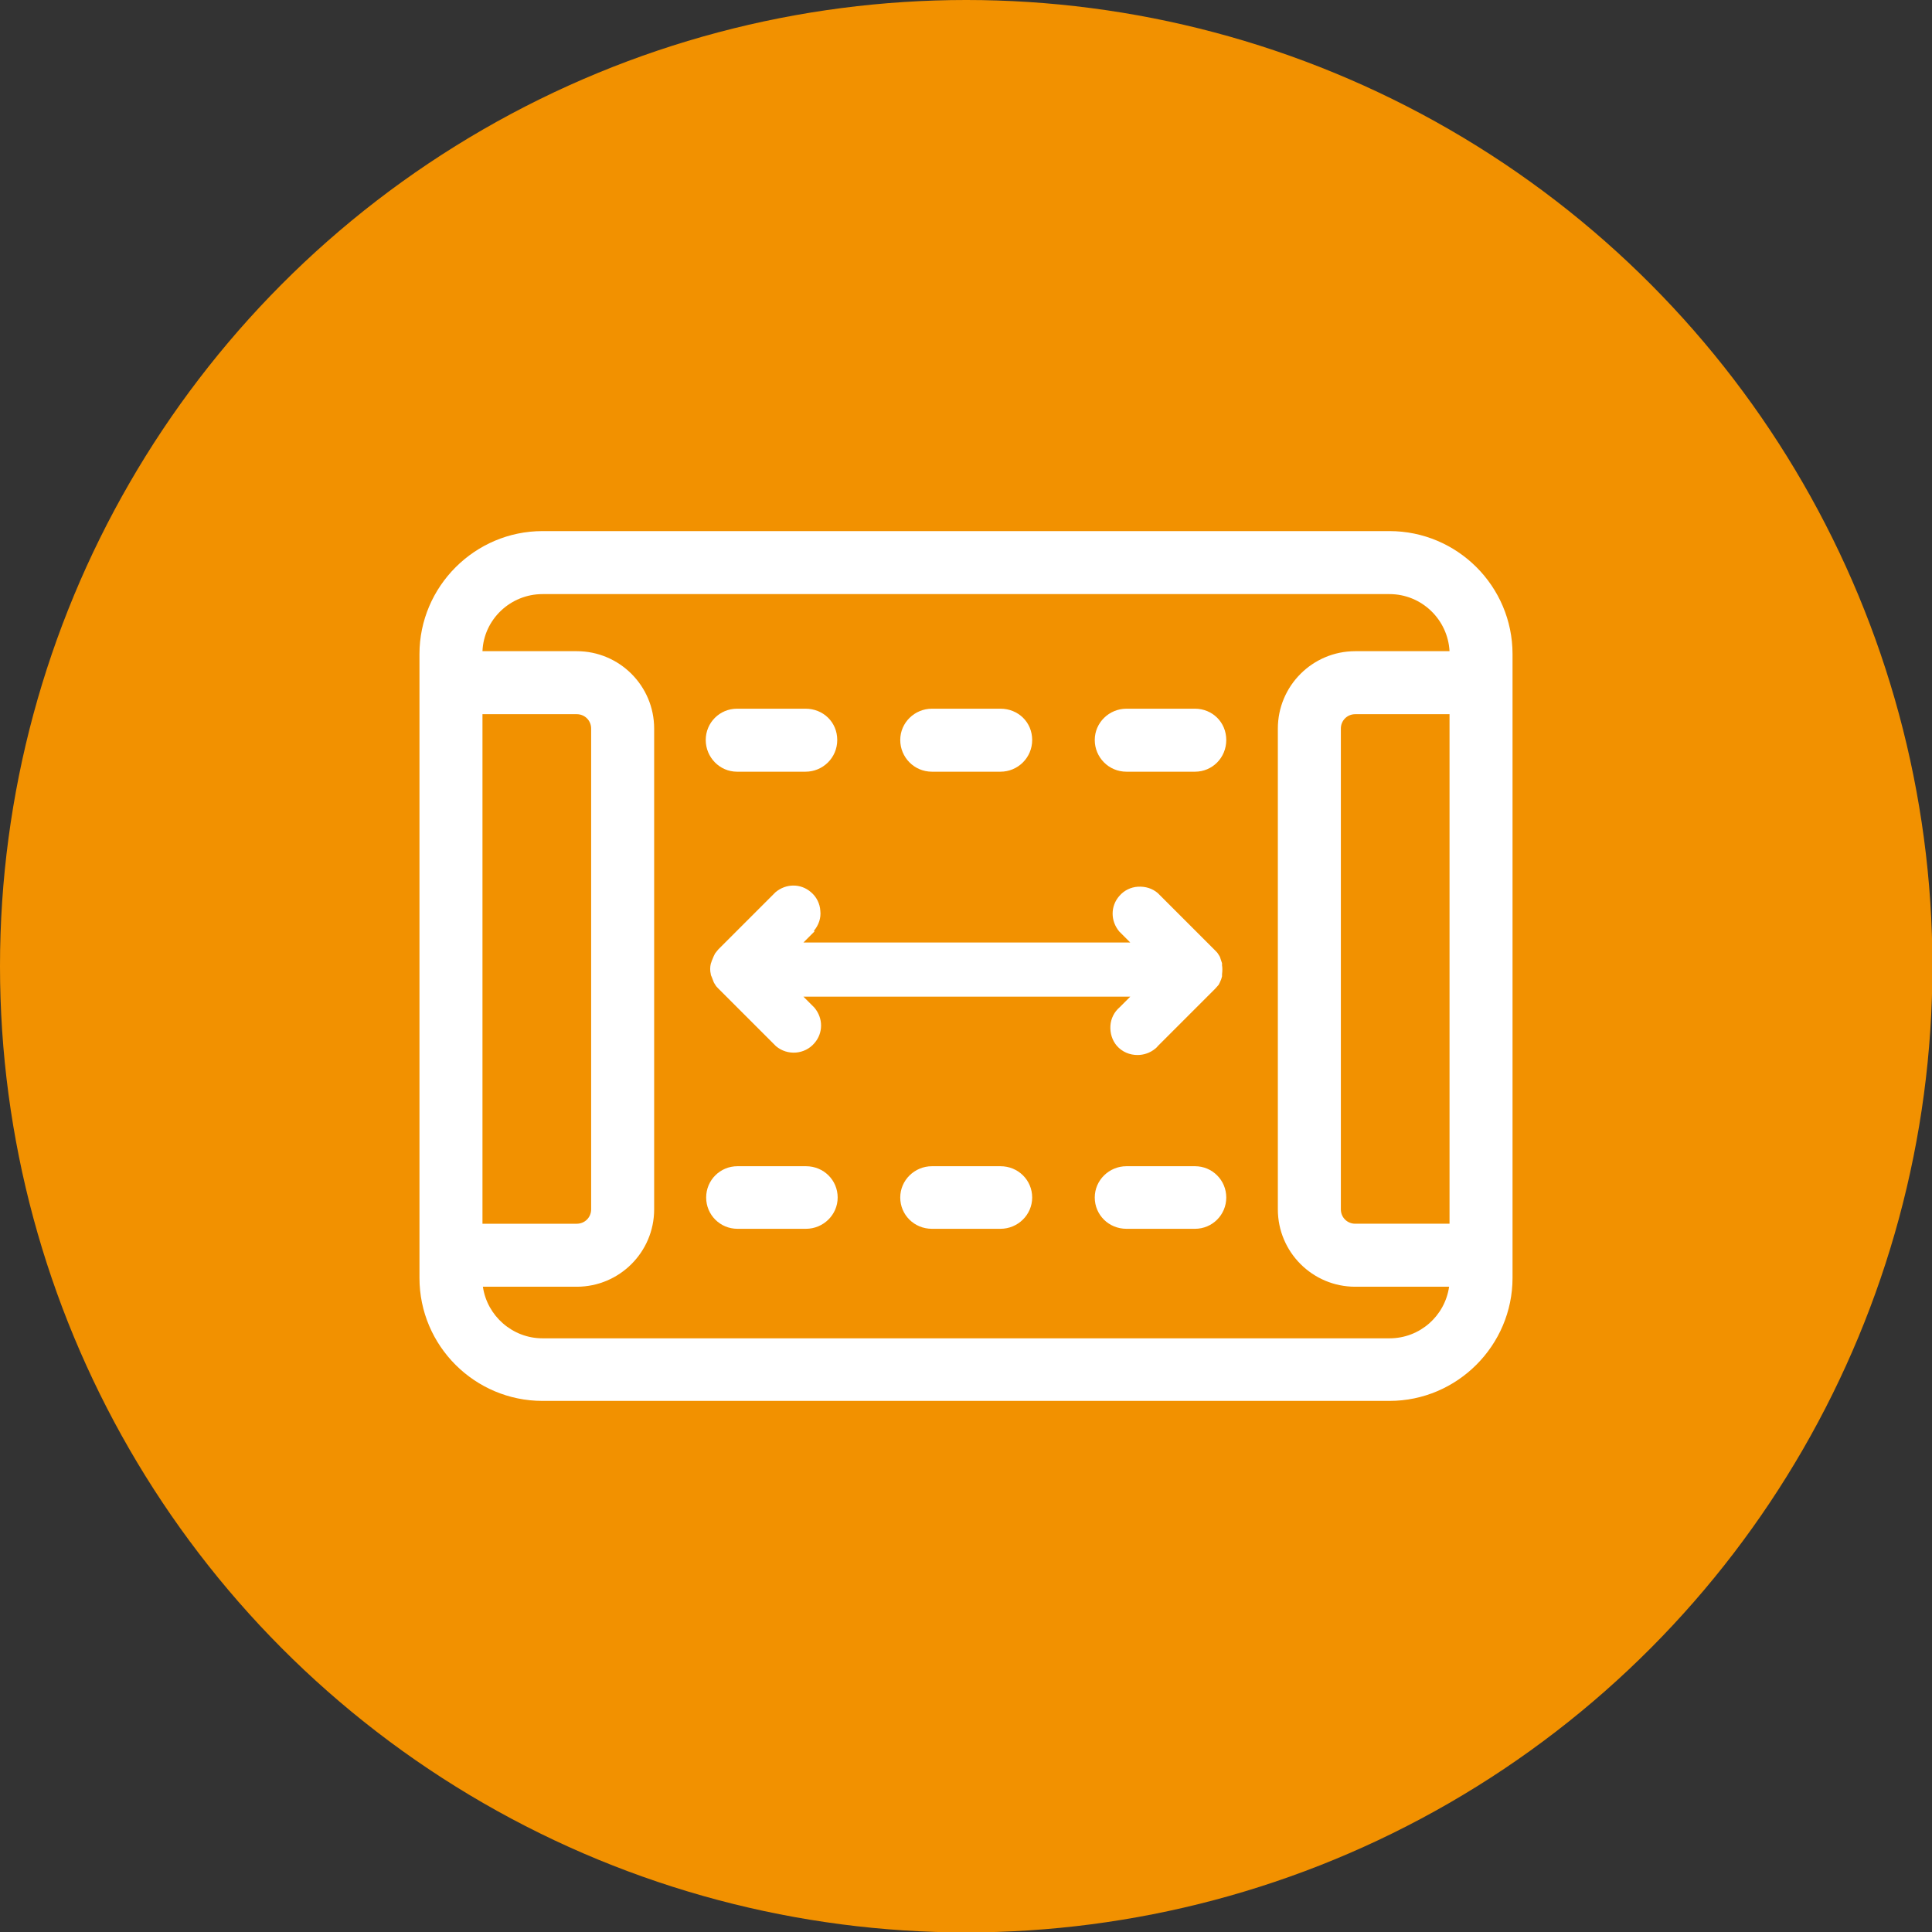
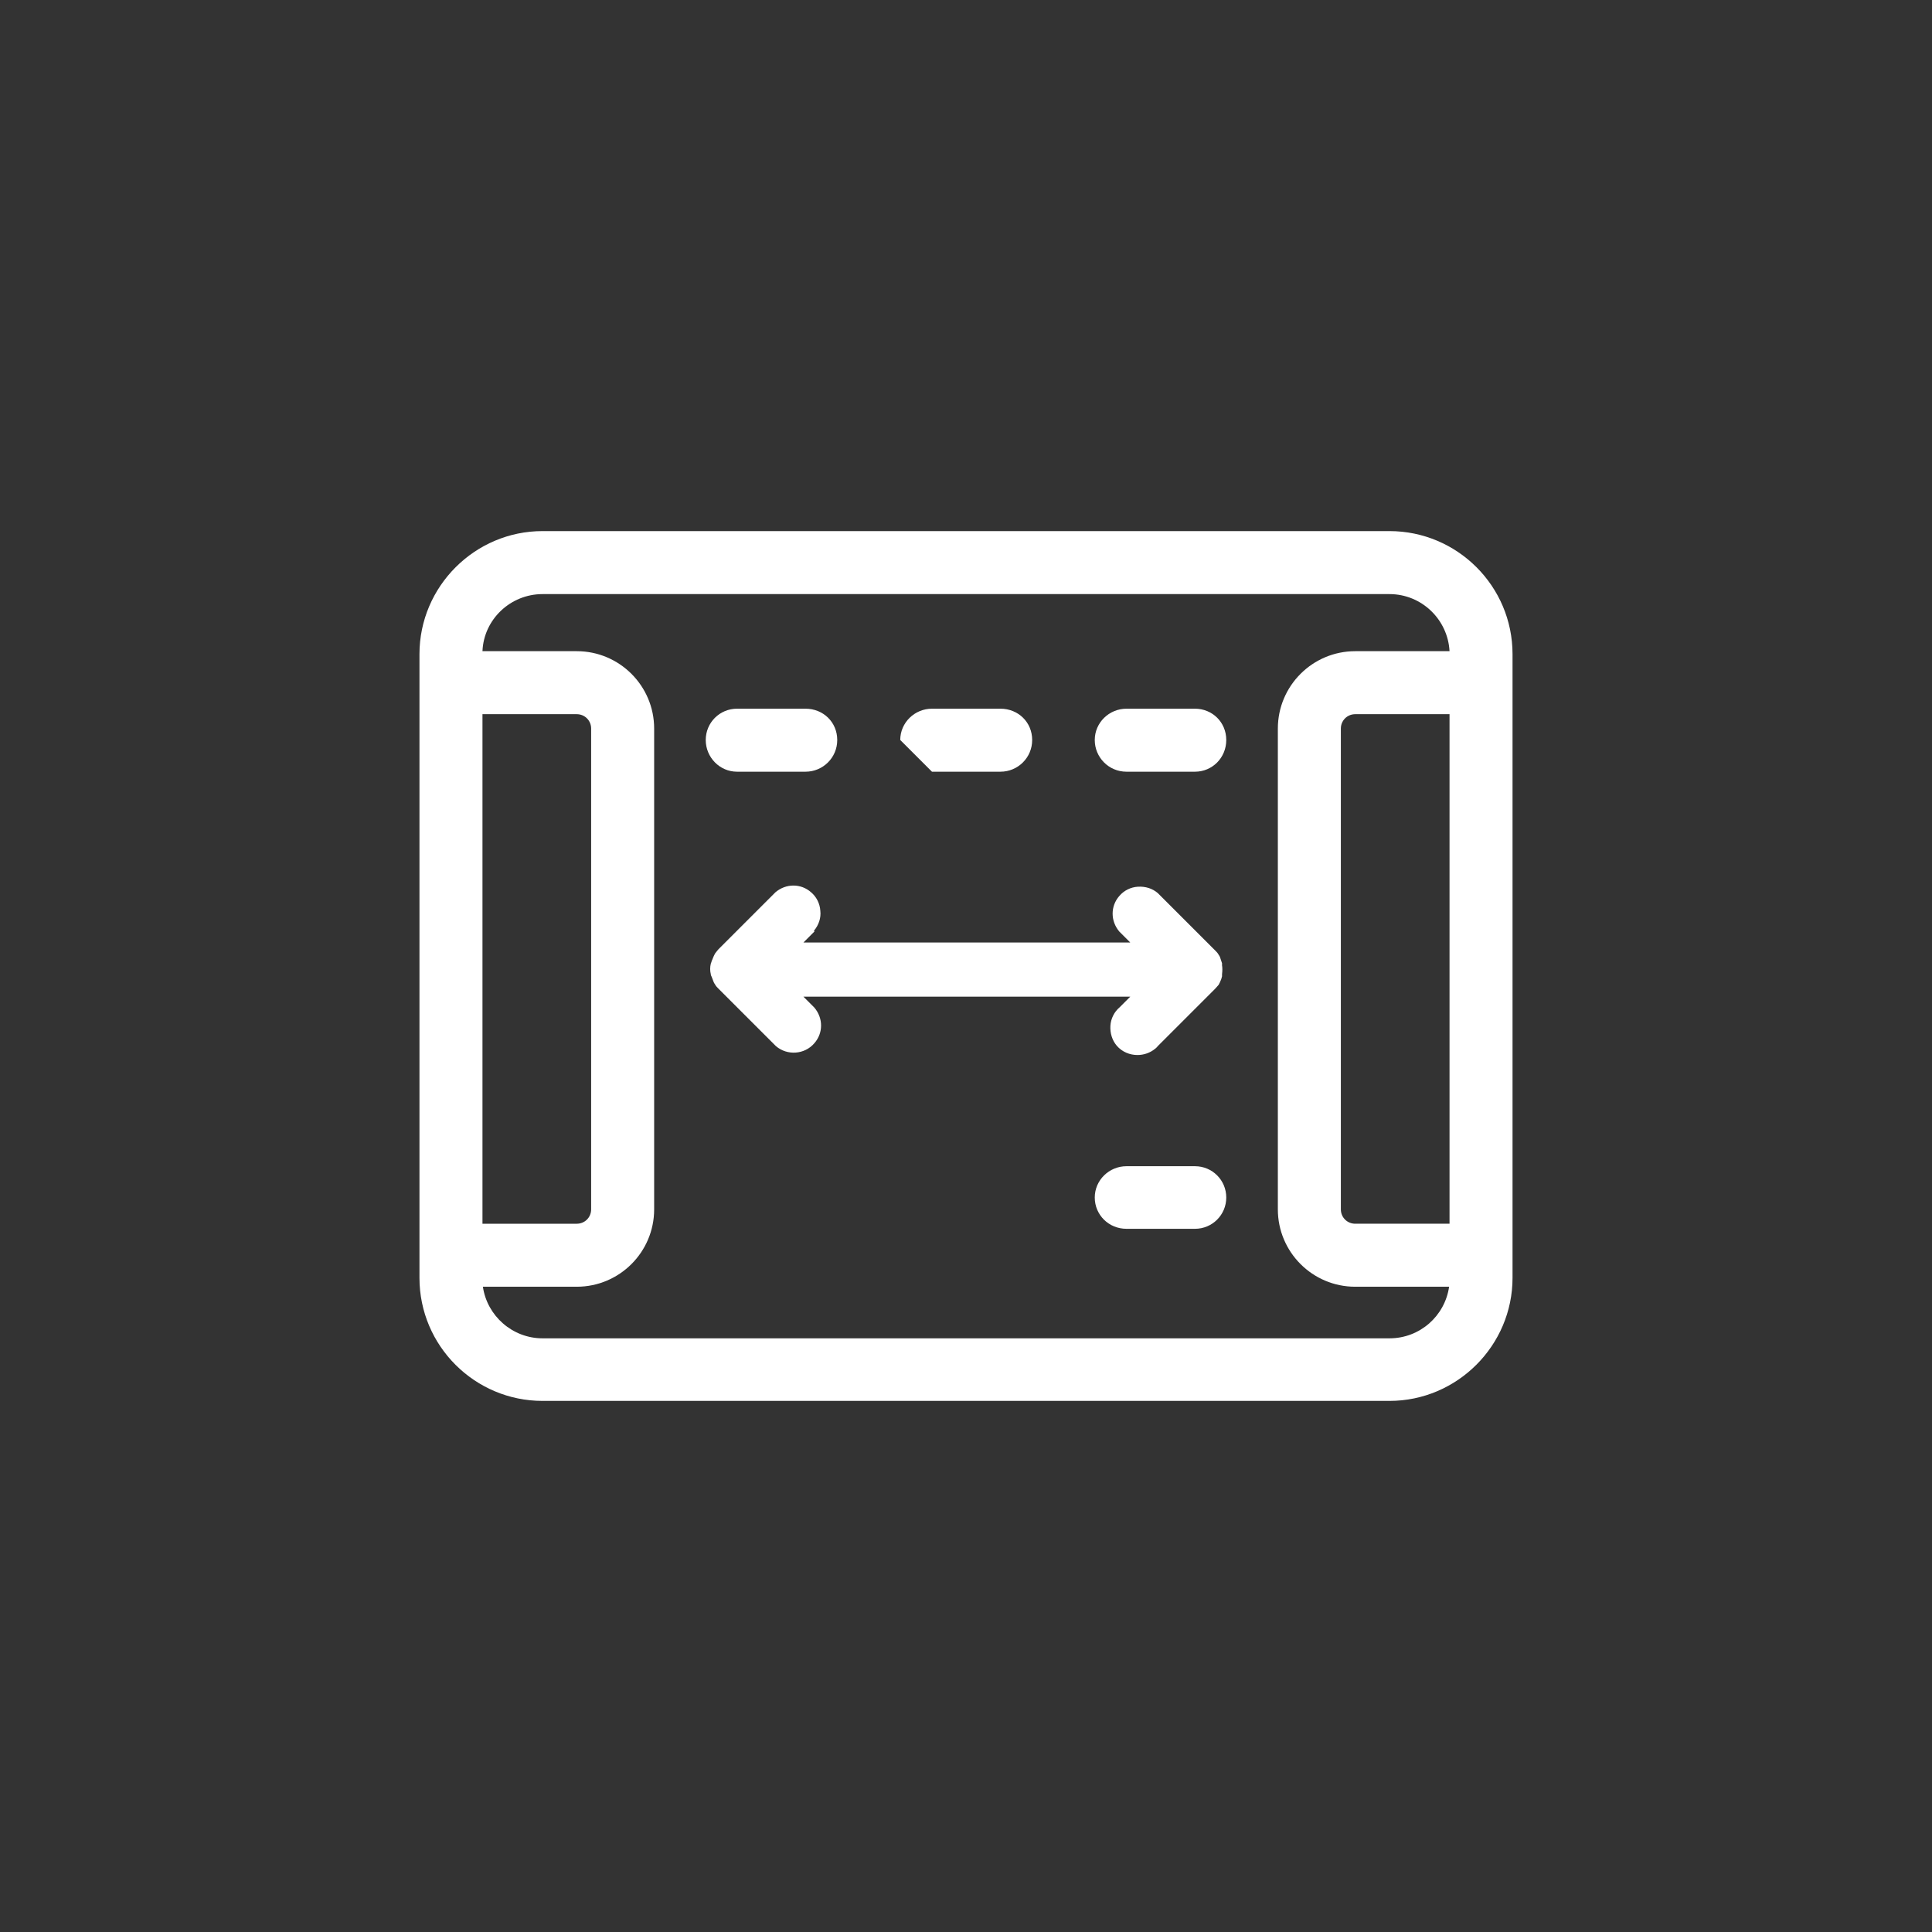
<svg xmlns="http://www.w3.org/2000/svg" id="Calque_2" viewBox="0 0 45.69 45.69">
  <rect x="0" y="0" width="45.69" height="45.69" fill="#333333" stroke="none" />
  <defs>
    <style>      .cls-1 {        fill: #fff;      }      .cls-2 {        fill: #f29100;      }    </style>
  </defs>
  <g id="Calque_1-2" data-name="Calque_1">
-     <circle class="cls-2" cx="22.85" cy="22.85" r="22.85" />
    <g>
      <path class="cls-1" d="M19.25,22.01c.11-.13.17-.3.15-.47-.01-.17-.09-.33-.22-.44-.24-.21-.59-.21-.84,0l-1.35,1.35s-.06.07-.08.1c-.01.02-.02.04-.03.06l-.05.12s-.01.04-.02.06c-.02.08-.02.17,0,.25,0,.02.01.04.02.06l.05.13s.02.04.03.05c.02.04.05.07.08.1l1.36,1.36c.27.23.68.2.91-.07.21-.24.21-.59,0-.84l-.26-.26h7.73l-.25.25c-.13.11-.21.27-.22.44-.01.17.04.34.15.47.13.15.31.22.49.22.15,0,.3-.05.42-.15.03-.02.05-.05.07-.07l1.35-1.35s.06-.07.08-.09c.01-.02.02-.04.03-.06l.03-.07.02-.07s0-.03,0-.05c.01-.08.01-.16,0-.21,0-.02,0-.04,0-.05l-.05-.15s-.02-.04-.03-.05c-.02-.04-.05-.07-.08-.1l-1.36-1.36c-.13-.11-.29-.16-.47-.15-.17.01-.33.09-.44.22-.21.24-.21.59,0,.84l.26.26h-7.73l.26-.26Z" />
      <path class="cls-1" d="M17.43,18.25h1.62c.41,0,.75-.33.75-.75s-.33-.74-.75-.74h-1.62c-.41,0-.74.33-.74.74s.33.75.74.75Z" />
-       <path class="cls-1" d="M22.04,18.25h1.62c.41,0,.75-.33.75-.75s-.33-.74-.75-.74h-1.62c-.41,0-.75.33-.75.74s.33.75.75.75Z" />
+       <path class="cls-1" d="M22.04,18.25h1.62c.41,0,.75-.33.75-.75s-.33-.74-.75-.74h-1.62c-.41,0-.75.33-.75.74Z" />
      <path class="cls-1" d="M28.26,16.76h-1.62c-.41,0-.75.33-.75.74s.33.75.75.75h1.62c.41,0,.74-.33.74-.75s-.33-.74-.74-.74Z" />
-       <path class="cls-1" d="M19.06,27.58h-1.62c-.41,0-.74.33-.74.74s.33.74.74.74h1.62c.41,0,.75-.33.75-.74s-.33-.74-.75-.74Z" />
-       <path class="cls-1" d="M23.66,27.58h-1.62c-.41,0-.75.33-.75.74s.33.74.75.74h1.62c.41,0,.75-.33.75-.74s-.33-.74-.75-.74Z" />
      <path class="cls-1" d="M28.26,27.58h-1.62c-.41,0-.75.33-.75.74s.33.74.75.74h1.62c.41,0,.74-.33.74-.74s-.33-.74-.74-.74Z" />
      <path class="cls-1" d="M32.86,12.56H12.83c-1.6,0-2.91,1.31-2.91,2.91v14.75c0,1.61,1.31,2.91,2.91,2.91h20.03c1.6,0,2.91-1.31,2.91-2.91v-14.75c0-1.61-1.31-2.91-2.91-2.91ZM31.71,28.6v-11.37c0-.19.15-.34.34-.34h2.23v12.05h-2.23c-.19,0-.34-.15-.34-.34ZM32.05,15.4c-1.01,0-1.83.82-1.83,1.83v11.37c0,1.01.82,1.83,1.83,1.83h2.22c-.1.69-.69,1.22-1.41,1.22H12.83c-.71,0-1.31-.53-1.41-1.22h2.22c1.01,0,1.83-.82,1.83-1.83v-11.37c0-1.01-.82-1.83-1.83-1.83h-2.23c.03-.75.66-1.35,1.42-1.35h20.03c.76,0,1.38.6,1.42,1.35h-2.23ZM11.41,16.89h2.23c.19,0,.34.15.34.34v11.37c0,.19-.15.34-.34.34h-2.23v-12.05Z" />
    </g>
  </g>
</svg>